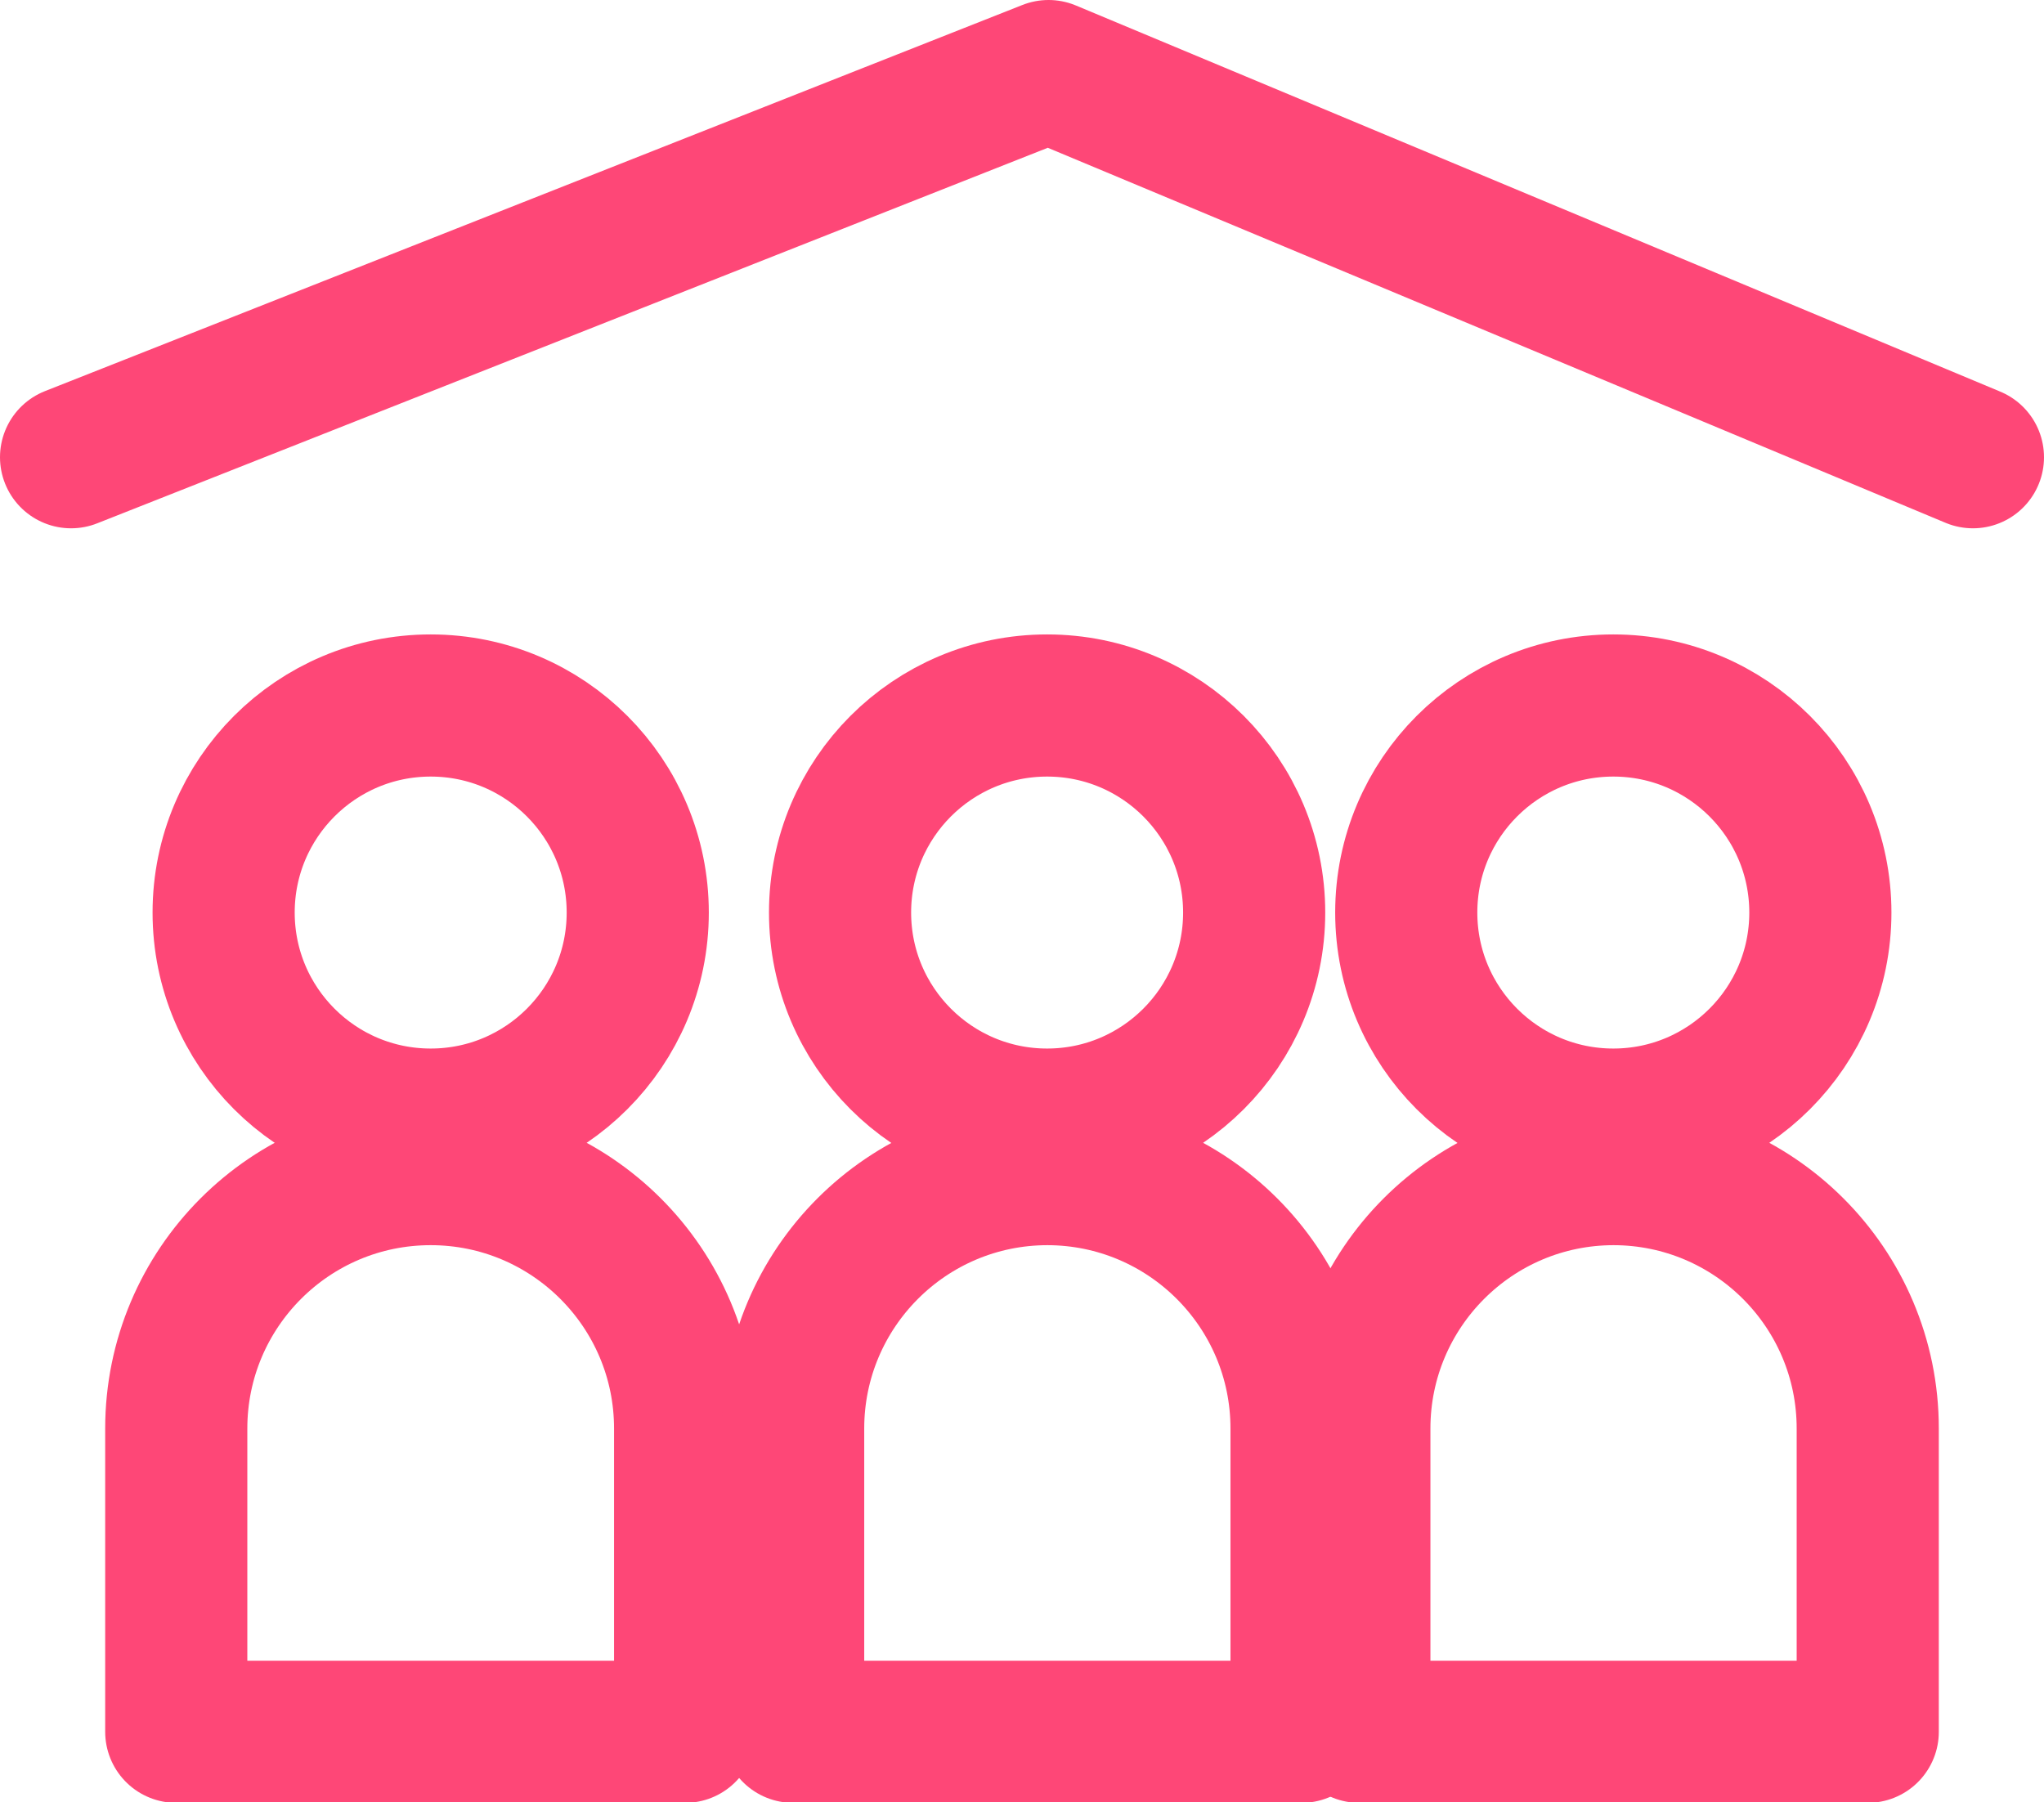
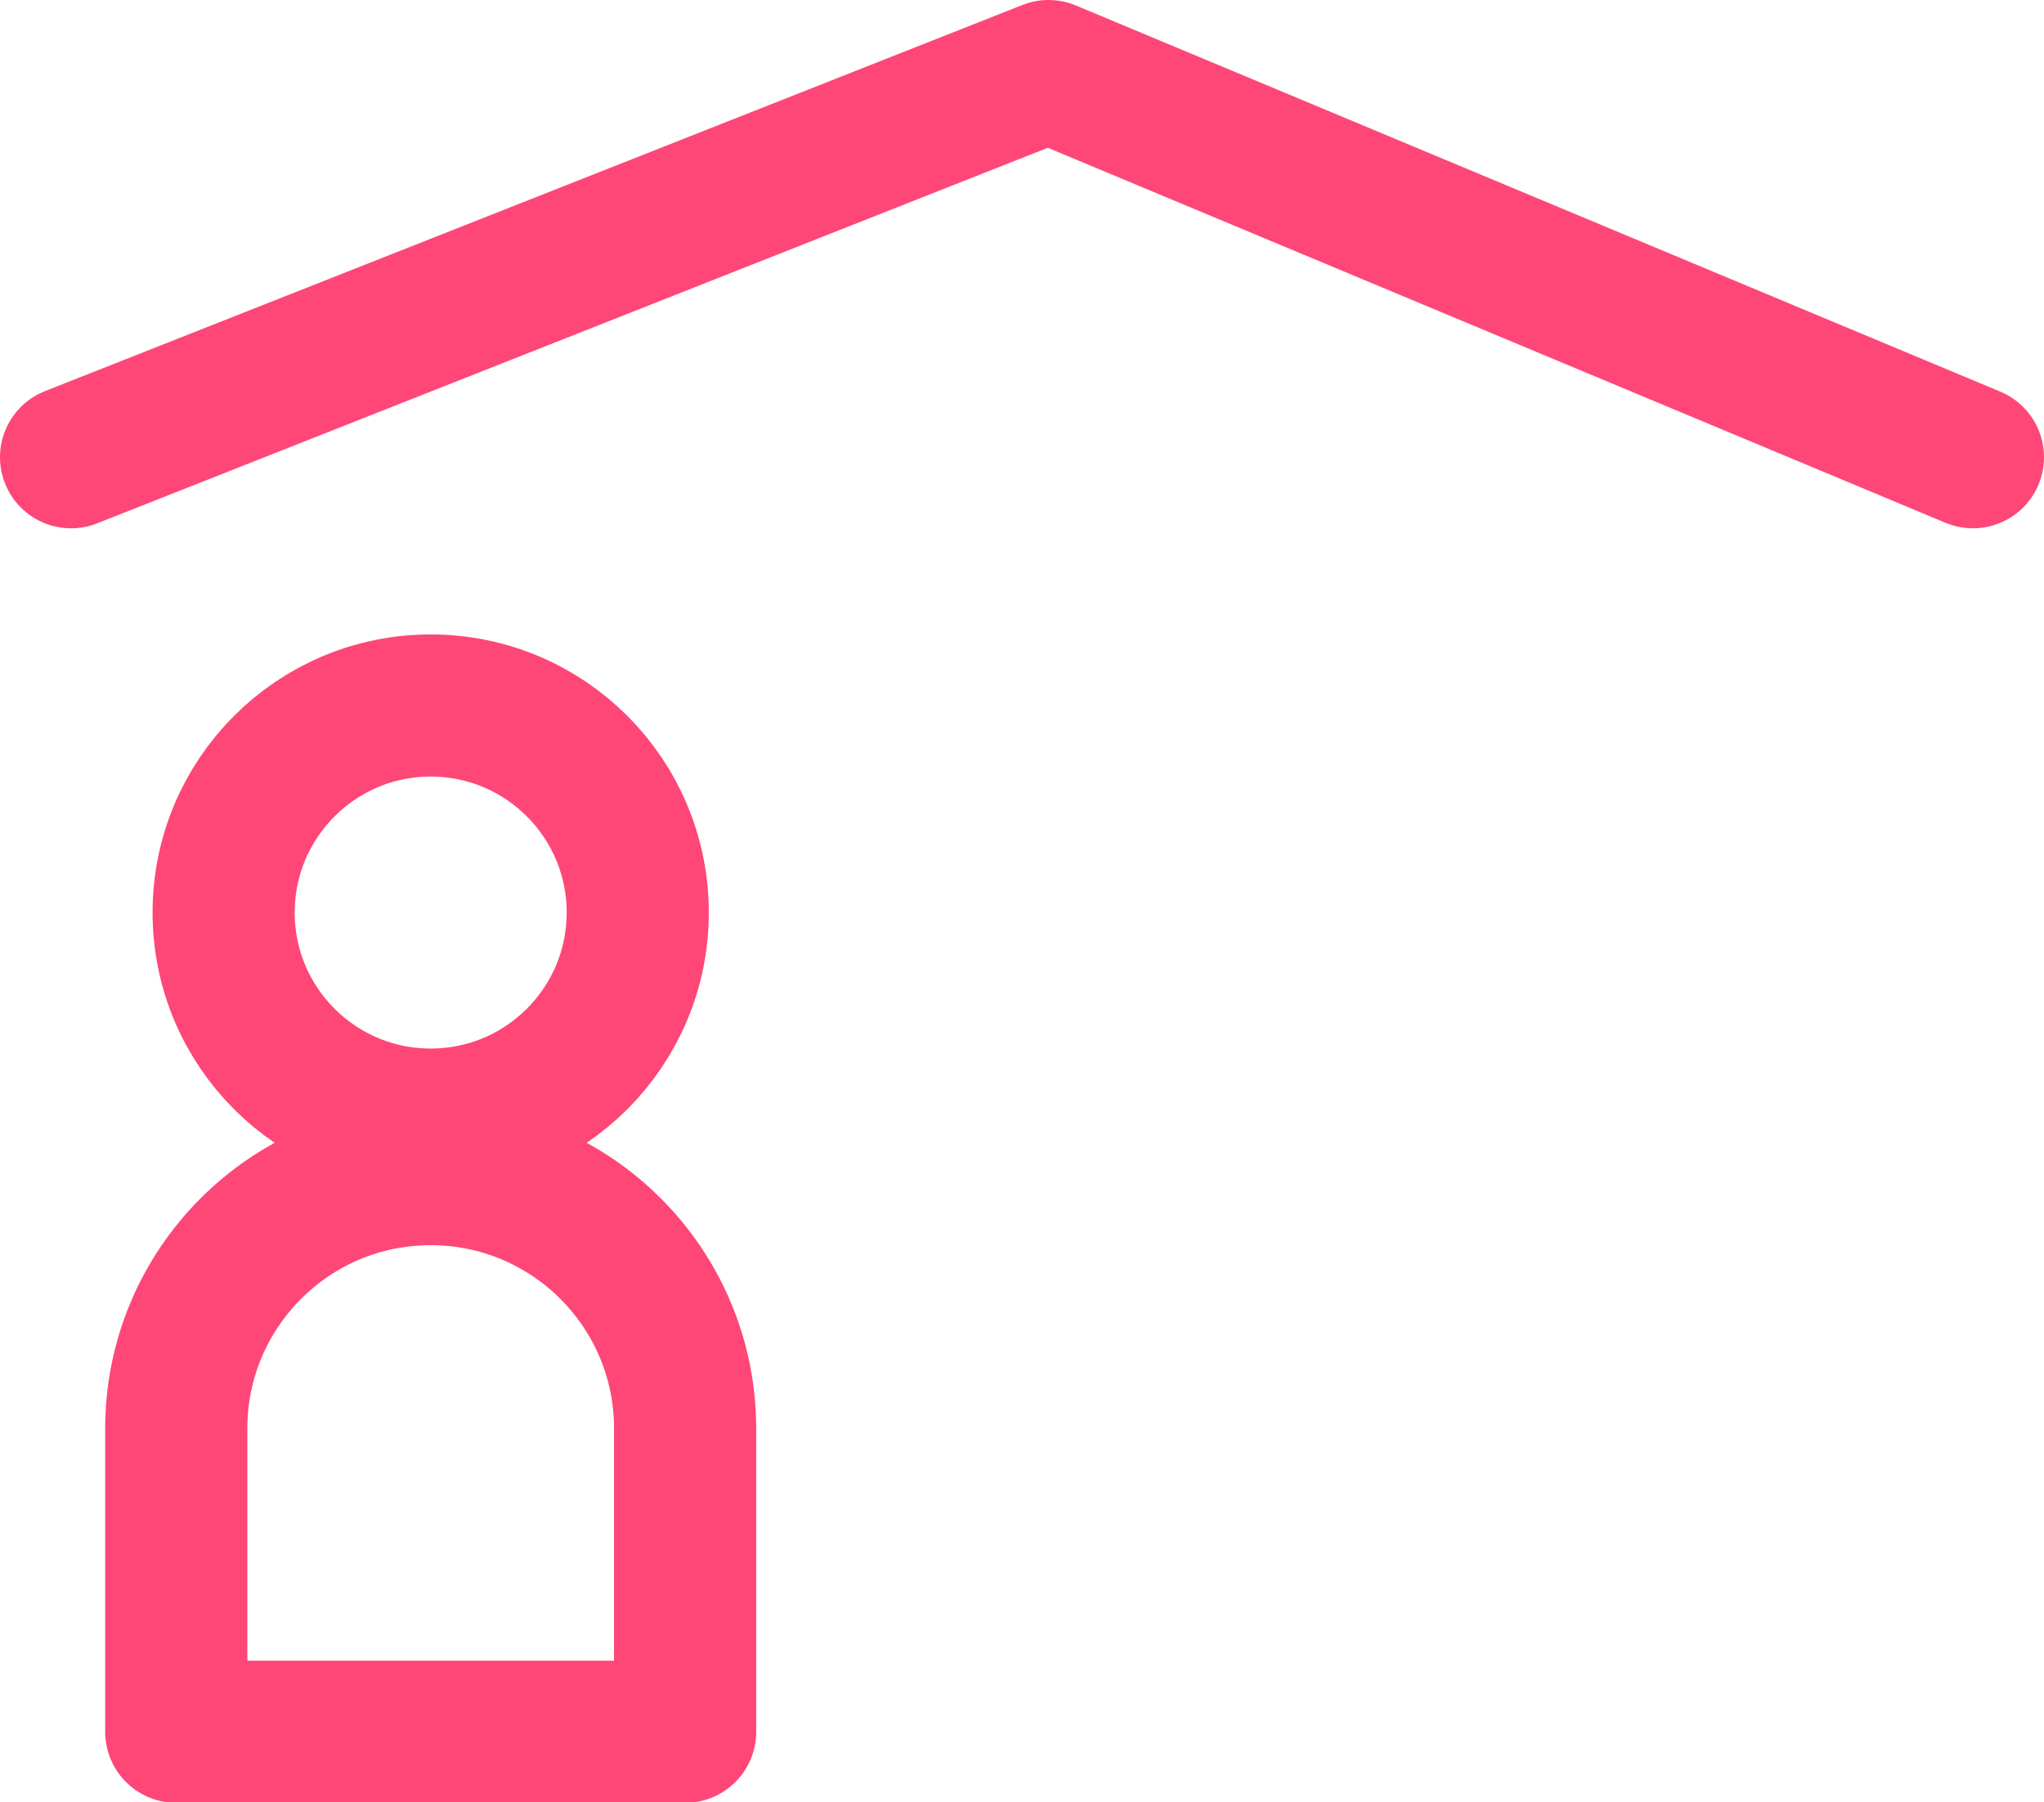
<svg xmlns="http://www.w3.org/2000/svg" id="Layer_2" data-name="Layer 2" viewBox="0 0 43.14 38.04">
  <defs>
    <style>
      .cls-1 {
        stroke-miterlimit: 10;
      }

      .cls-1, .cls-2 {
        fill: none;
        stroke: #fe4777;
        stroke-width: 3px;
      }

      .cls-2 {
        stroke-linecap: round;
        stroke-linejoin: round;
      }
    </style>
  </defs>
  <g id="Layer_1-2" data-name="Layer 1">
    <g>
      <polyline class="cls-2" points="1.5 9.65 22.13 1.5 41.64 9.65" />
-       <circle class="cls-1" cx="34.05" cy="19.26" r="4.37" />
-       <path class="cls-2" d="m34.05,24.78h0c2.96,0,5.37,2.4,5.37,5.37v6.4h-10.73v-6.4c0-2.96,2.4-5.37,5.37-5.37Z" />
      <circle class="cls-1" cx="9.09" cy="19.26" r="4.37" />
      <path class="cls-2" d="m9.09,24.78h0c2.96,0,5.37,2.4,5.37,5.37v6.4H3.72v-6.4c0-2.96,2.4-5.37,5.37-5.37Z" />
-       <circle class="cls-2" cx="22.1" cy="19.26" r="4.37" />
-       <path class="cls-2" d="m22.1,24.78h0c2.96,0,5.37,2.4,5.37,5.37v6.4h-10.73v-6.4c0-2.96,2.4-5.37,5.37-5.37Z" />
    </g>
  </g>
</svg>